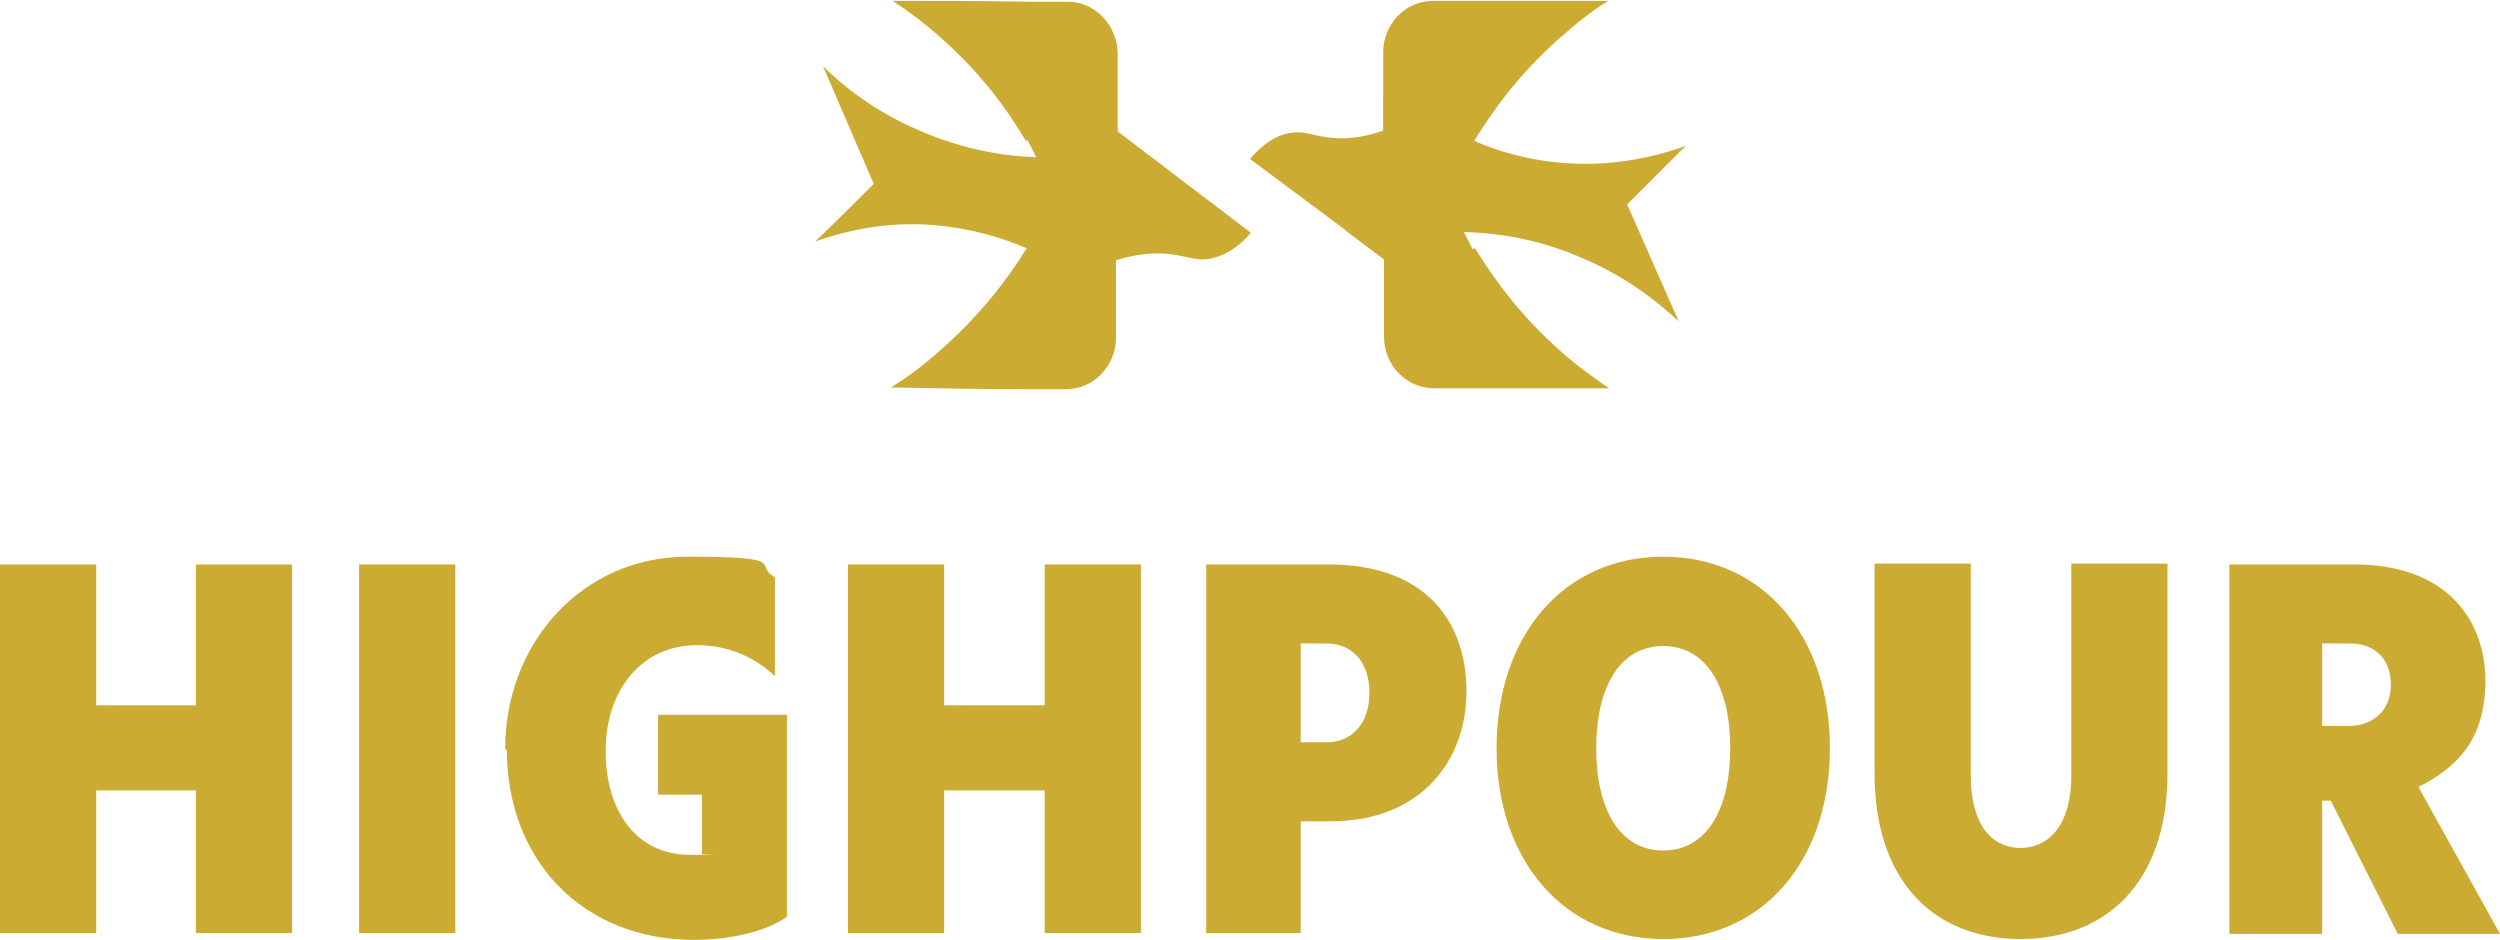
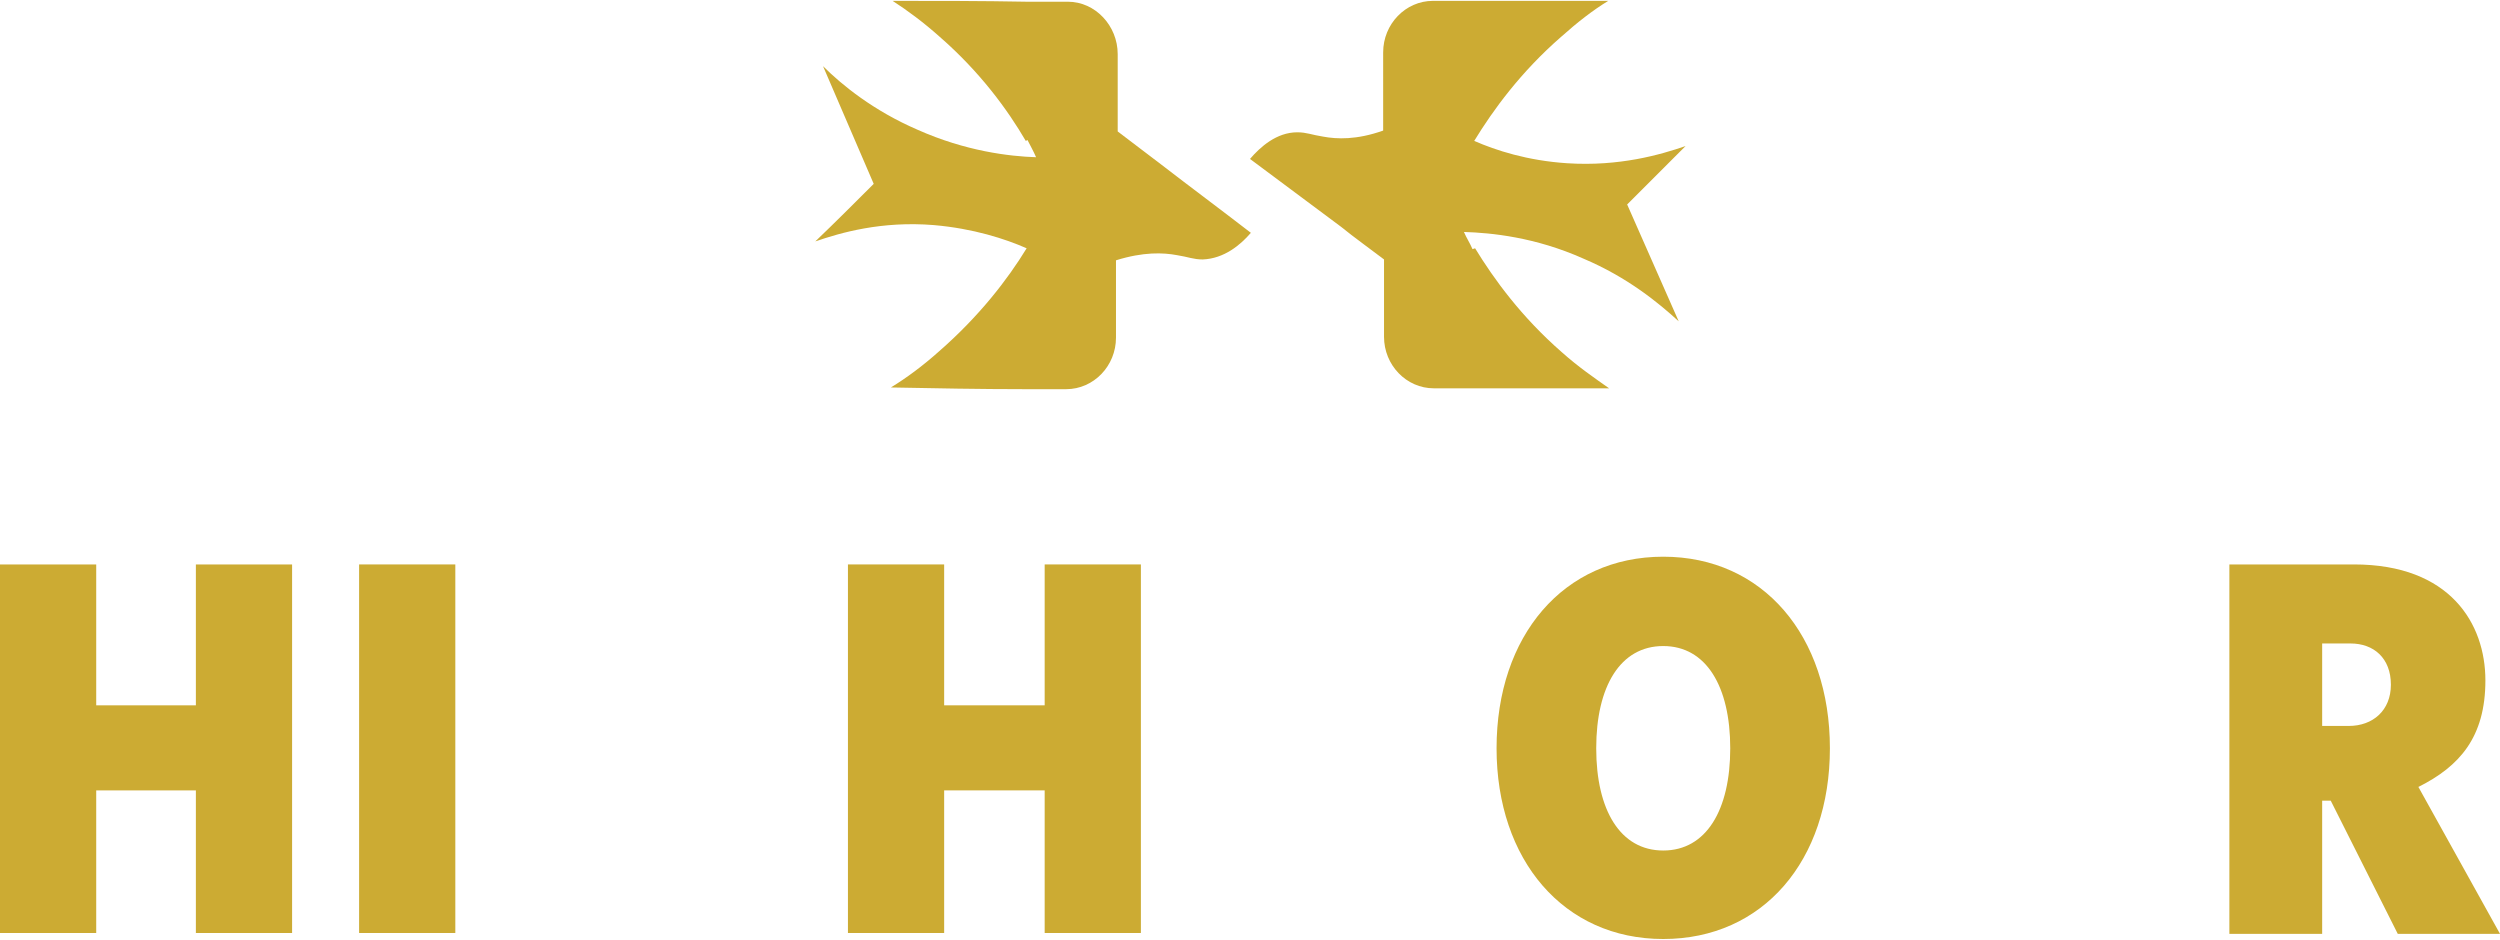
<svg xmlns="http://www.w3.org/2000/svg" id="Layer_1" version="1.1" viewBox="0 0 291 109.4">
  <path d="M119.4,16.4c-2.1-3.6-5.3-8-10-12.1-1.9-1.7-3.8-3.1-5.5-4.2,5.2,0,10.4,0,15.6.1h4.8c3.2,0,5.8,2.8,5.8,6.1,0,3,0,6,0,9,1.7,1.3,3.3,2.5,5,3.8,3.5,2.7,7,5.3,10.5,8-1.2,1.4-3.1,3-5.6,3.1-1.1,0-1.7-.3-3-.5-1.6-.3-3.9-.4-7.1.6,0,3,0,6,0,9,0,3.3-2.6,6-5.8,6h-4.8c-5.2,0-10.4-.1-15.6-.2,1.8-1.1,3.7-2.5,5.6-4.2,4.7-4.1,8-8.4,10.2-12-2.5-1.1-6.2-2.3-10.8-2.7-6.1-.5-10.9.9-13.8,1.9,2.3-2.2,4.6-4.5,6.8-6.7-2-4.6-3.9-9.1-5.9-13.7,2.2,2.2,5.9,5.2,11,7.4,5.6,2.5,10.7,3.1,13.8,3.2-.3-.7-.7-1.4-1-2h0Z" style="fill: #ccab33;" />
  <path d="M171.7,28.9c2.2,3.6,5.4,8,10.1,12.1,1.9,1.7,3.8,3,5.5,4.2h-20.4c-3.2,0-5.8-2.7-5.8-6v-9c-1.7-1.3-3.4-2.5-5-3.8-3.5-2.6-7.1-5.3-10.6-7.9,1.2-1.4,3.1-3.1,5.5-3.1,1.1,0,1.7.3,3,.5,1.6.3,3.9.4,7-.7V6.1c0-3.3,2.6-6,5.8-6h20.4c-1.8,1.1-3.6,2.5-5.5,4.2-4.7,4.1-7.9,8.5-10.1,12.1,2.5,1.1,6.2,2.3,10.8,2.6,6.1.4,10.9-1,13.8-2-2.3,2.3-4.5,4.5-6.8,6.8,2,4.5,4,9.1,6,13.6-2.3-2.1-5.9-5.1-11.1-7.3-5.6-2.5-10.7-3-13.9-3.1.3.7.7,1.3,1,2h0Z" style="fill: #ccab33;" />
  <path d="M0,65.7h11.2v16.4h11.6v-16.4h11.2v42.9h-11.2v-16.6h-11.6v16.6H0v-42.9Z" style="fill: #ccab33;" />
  <path d="M41.8,65.7h11.2v42.9h-11.2v-42.9Z" style="fill: #ccab33;" />
-   <path d="M58.8,87.2c0-12.5,9.1-22.4,21.2-22.4s7.6.9,10.2,2.4v11.5c-2.7-2.5-5.8-3.6-9.1-3.6-6.3,0-10.6,5.1-10.6,12.3s3.7,12.1,9.8,12.1.9,0,1.4-.1v-6.9h-5.1v-9.3h15v23.5c-2.1,1.6-6.4,2.7-10.8,2.7-13.1,0-21.8-9.4-21.8-22.1h0Z" style="fill: #ccab33;" />
  <path d="M98.7,65.7h11.2v16.4h11.7v-16.4h11.2v42.9h-11.2v-16.6h-11.7v16.6h-11.2v-42.9Z" style="fill: #ccab33;" />
-   <path d="M140.4,65.7h14.2c11.7,0,16.1,7,16.1,14.8s-5.1,15.1-15.8,15.1h-3.5v13h-11v-42.9h0ZM159.4,80.6c0-3.4-1.9-5.7-5-5.7h-3v11.5h3c3.1,0,5-2.3,5-5.8Z" style="fill: #ccab33;" />
  <path d="M174.2,87.1c0-13.1,7.8-22.3,19.4-22.3s19.4,9.2,19.4,22.3-7.8,22.2-19.4,22.2-19.4-9.2-19.4-22.2ZM201.4,87.1c0-7.2-2.8-11.9-7.8-11.9s-7.8,4.7-7.8,11.9,2.8,11.9,7.8,11.9,7.8-4.7,7.8-11.9Z" style="fill: #ccab33;" />
-   <path d="M218.2,90v-24.4h11.2v24.6c0,6.3,2.8,8.5,5.8,8.5s5.9-2.3,5.9-8.5v-24.6h11.2v24.4c0,12.9-7.3,19.3-17.1,19.3s-17-6.4-17-19.3h0Z" style="fill: #ccab33;" />
  <path d="M259.5,65.7h14.5c11.2,0,15.3,6.9,15.3,13.5s-3,10-7.8,12.4l9.5,17.1h-11.9l-7.8-15.5h-1v15.5h-10.8v-42.9h0ZM278.3,79.7c0-3.1-2-4.8-4.7-4.8h-3.3v9.6h3.1c2.8,0,4.9-1.8,4.9-4.8Z" style="fill: #ccab33;" />
</svg>